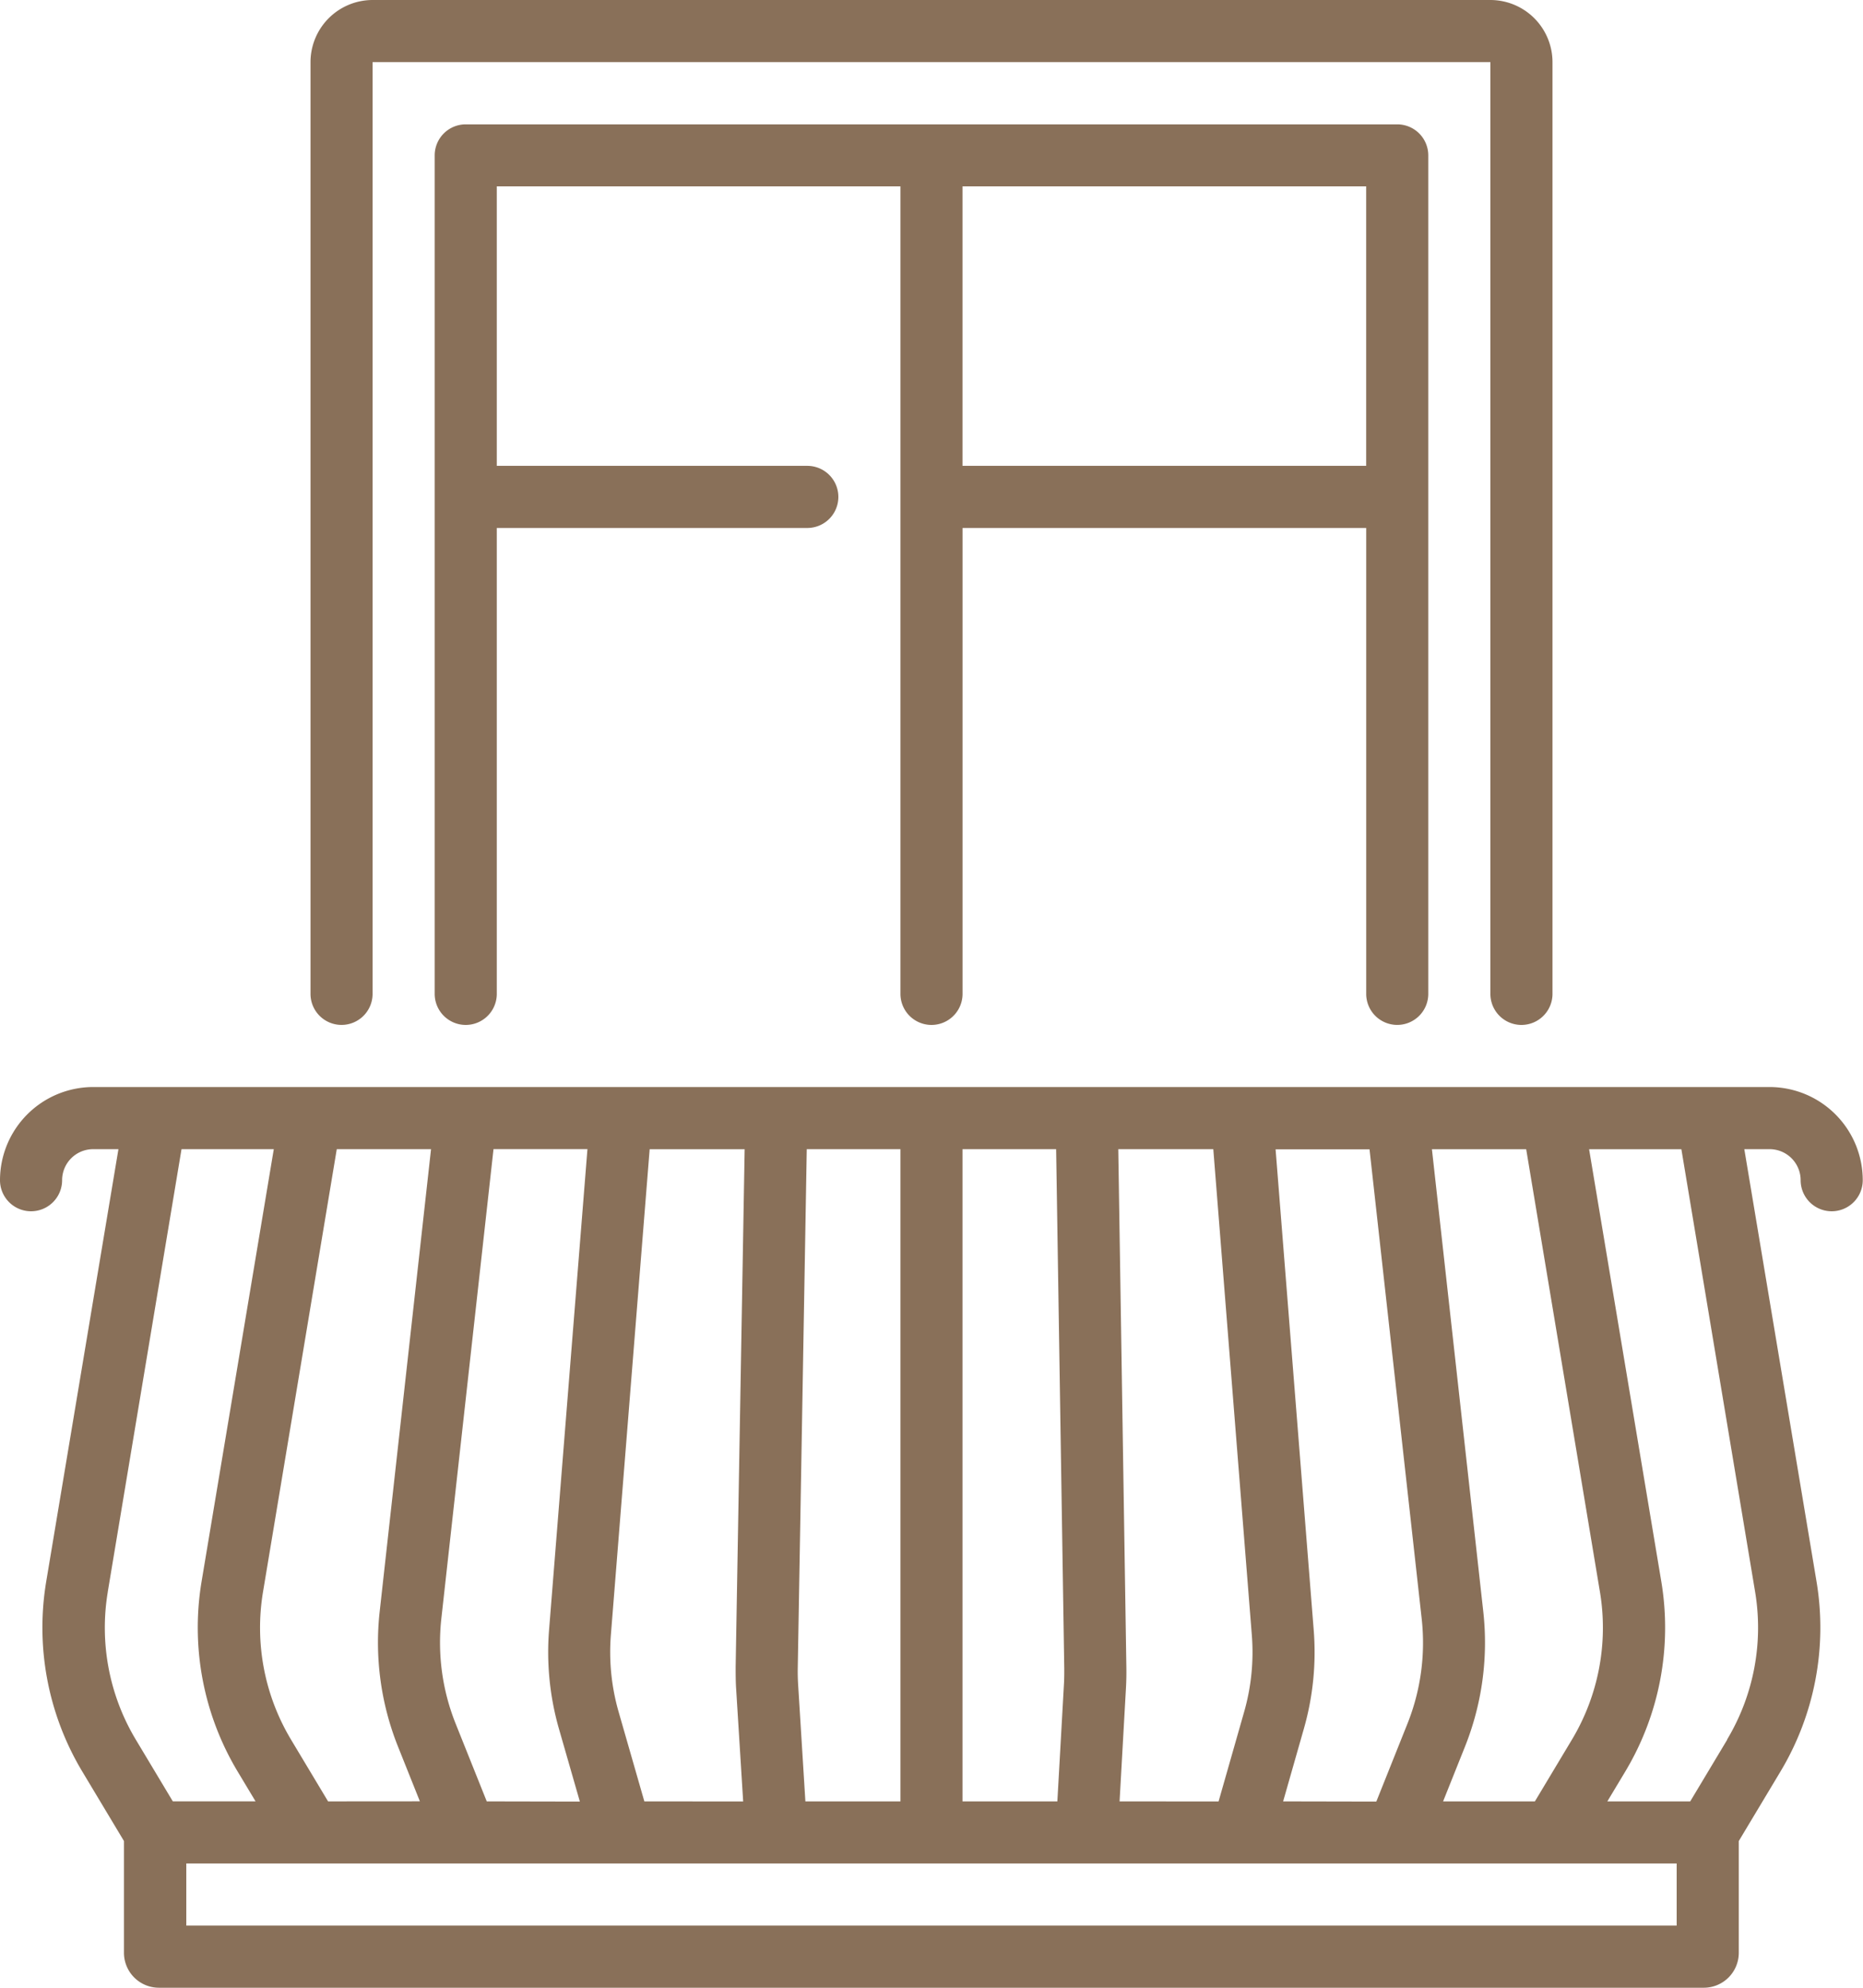
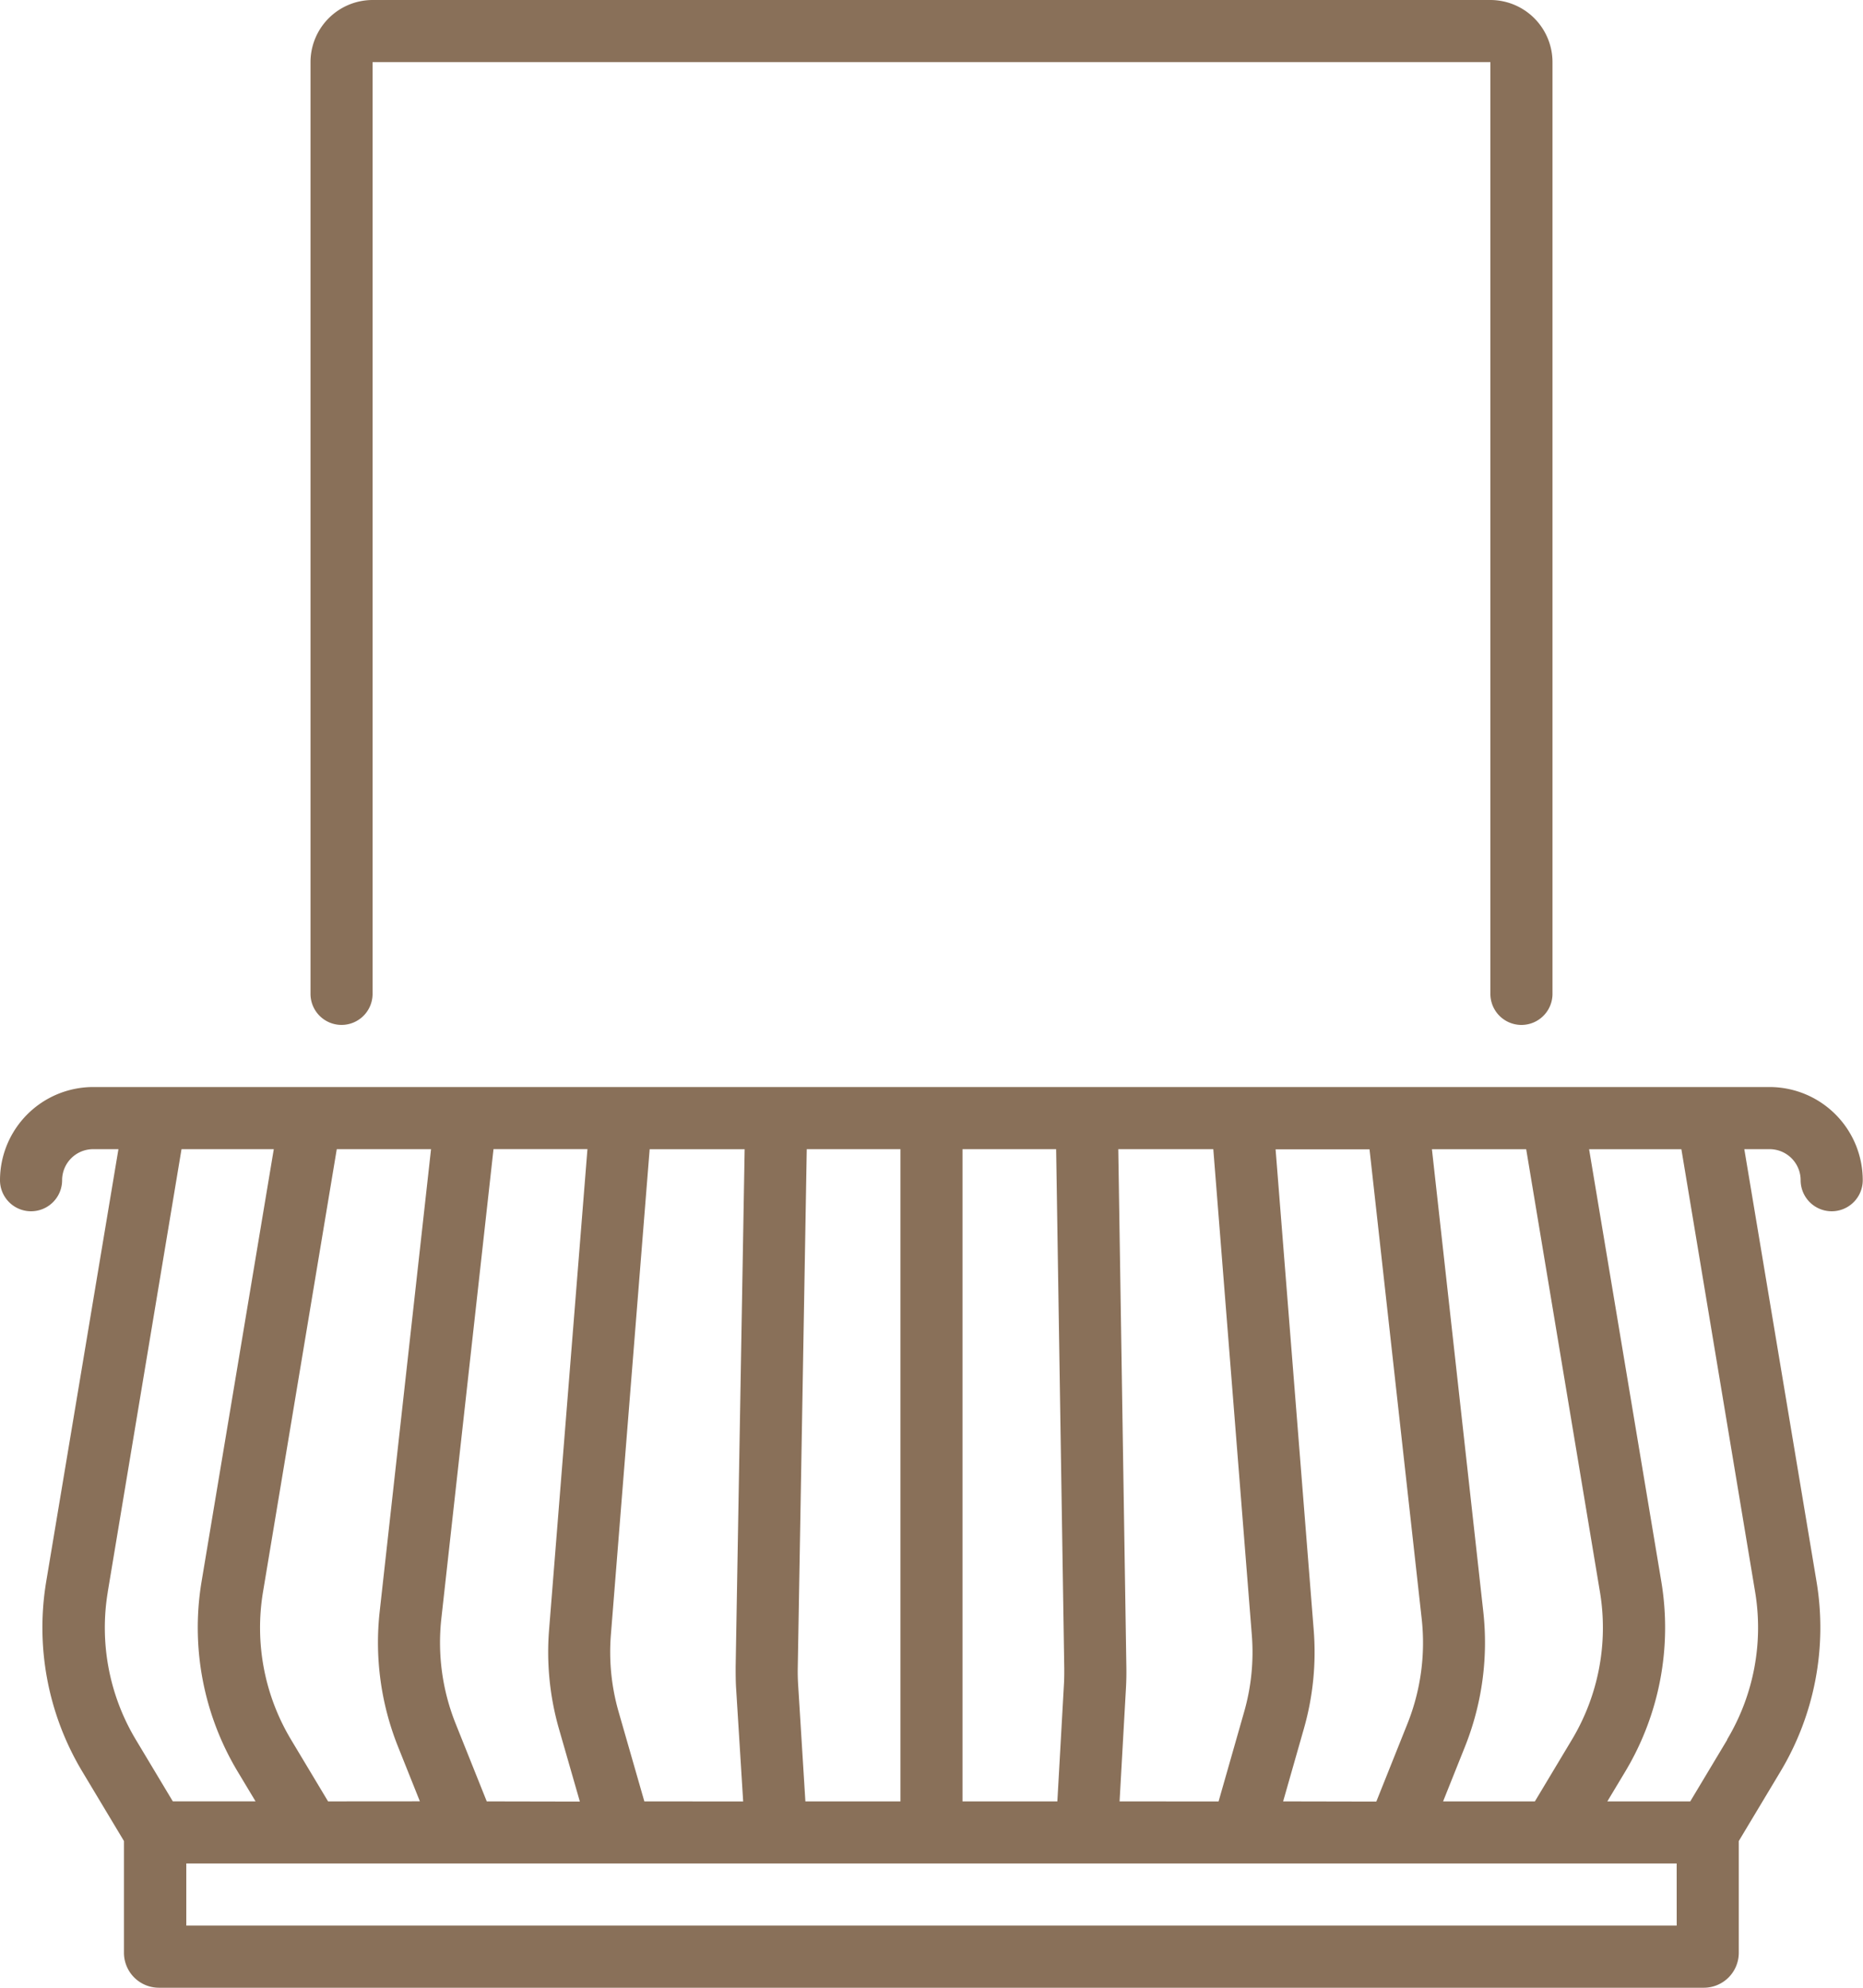
<svg xmlns="http://www.w3.org/2000/svg" width="51.563" height="55" viewBox="0 0 51.563 55">
  <g id="Group_20273" data-name="Group 20273" transform="translate(-16)">
-     <path id="Path_7215" data-name="Path 7215" d="M64.984,280H18.578A2.581,2.581,0,0,0,16,282.578a.859.859,0,0,0,1.719,0,.86.86,0,0,1,.859-.859h.7l-2,11.971a7.742,7.742,0,0,0,1,5.251l1.153,1.922v3.092a.968.968,0,0,0,.967.967H63.158a.968.968,0,0,0,.967-.967v-3.092l1.153-1.922a7.742,7.742,0,0,0,1-5.251l-2-11.971h.7a.86.86,0,0,1,.859.859.859.859,0,0,0,1.719,0A2.581,2.581,0,0,0,64.984,280Zm-5.477,18.057-1.025,1.709H55.941l.607-1.518a7.761,7.761,0,0,0,.506-3.727l-1.422-12.8h2.609l2.042,12.254A6.022,6.022,0,0,1,59.507,298.057Zm-7.993,1.709.573-2.008a7.706,7.706,0,0,0,.273-2.735l-1.055-13.3h2.6l1.444,12.992a6.034,6.034,0,0,1-.394,2.9l-.862,2.156Zm-4.527,0,.177-3.142c.01-.184.014-.371.011-.555l-.224-14.349h2.63l1.066,13.441a5.994,5.994,0,0,1-.212,2.127l-.708,2.48Zm-4.347,0V281.719h2.591l.225,14.376c0,.144,0,.289-.009.432l-.182,3.239Zm-4.349,0-.2-3.217c-.01-.159-.014-.321-.011-.48l.249-14.35h2.593v18.047Zm-13.211,0-1.025-1.709a6.022,6.022,0,0,1-.776-4.084l2.042-12.254H27.93l-1.422,12.8a7.761,7.761,0,0,0,.506,3.727l.607,1.518Zm4.392,0-.863-2.156a6.035,6.035,0,0,1-.394-2.9l1.444-12.992h2.6l-1.062,13.3a7.709,7.709,0,0,0,.277,2.753l.575,2Zm4.362,0-.711-2.473a5.993,5.993,0,0,1-.215-2.141l1.073-13.432H36.61l-.249,14.321c0,.2,0,.412.014.617l.194,3.11Zm-14.852-5.793,2.042-12.254h2.554l-2,11.971a7.742,7.742,0,0,0,1,5.251l.495.824H20.783l-1.025-1.709A6.022,6.022,0,0,1,18.983,293.973Zm43.424,9.23H21.156v-1.719h41.25Zm1.4-5.146-1.025,1.709H60.487l.495-.824a7.742,7.742,0,0,0,1-5.251l-2-11.971h2.554l2.042,12.254A6.022,6.022,0,0,1,63.8,298.057Z" transform="translate(0 -249.922)" fill="#897059" />
+     <path id="Path_7215" data-name="Path 7215" d="M64.984,280H18.578A2.581,2.581,0,0,0,16,282.578a.859.859,0,0,0,1.719,0,.86.86,0,0,1,.859-.859h.7l-2,11.971a7.742,7.742,0,0,0,1,5.251l1.153,1.922v3.092a.968.968,0,0,0,.967.967H63.158a.968.968,0,0,0,.967-.967v-3.092l1.153-1.922a7.742,7.742,0,0,0,1-5.251l-2-11.971h.7a.86.86,0,0,1,.859.859.859.859,0,0,0,1.719,0A2.581,2.581,0,0,0,64.984,280Zm-5.477,18.057-1.025,1.709H55.941l.607-1.518a7.761,7.761,0,0,0,.506-3.727l-1.422-12.8h2.609l2.042,12.254A6.022,6.022,0,0,1,59.507,298.057Zm-7.993,1.709.573-2.008a7.706,7.706,0,0,0,.273-2.735l-1.055-13.3h2.6l1.444,12.992a6.034,6.034,0,0,1-.394,2.9l-.862,2.156Zm-4.527,0,.177-3.142c.01-.184.014-.371.011-.555l-.224-14.349h2.63l1.066,13.441a5.994,5.994,0,0,1-.212,2.127l-.708,2.48Zm-4.347,0V281.719h2.591l.225,14.376c0,.144,0,.289-.009.432l-.182,3.239Zm-4.349,0-.2-3.217c-.01-.159-.014-.321-.011-.48l.249-14.35h2.593v18.047Zm-13.211,0-1.025-1.709a6.022,6.022,0,0,1-.776-4.084l2.042-12.254H27.93l-1.422,12.8a7.761,7.761,0,0,0,.506,3.727l.607,1.518Zm4.392,0-.863-2.156a6.035,6.035,0,0,1-.394-2.9l1.444-12.992h2.6l-1.062,13.3a7.709,7.709,0,0,0,.277,2.753l.575,2Zm4.362,0-.711-2.473a5.993,5.993,0,0,1-.215-2.141l1.073-13.432H36.61l-.249,14.321c0,.2,0,.412.014.617l.194,3.11Zm-14.852-5.793,2.042-12.254h2.554l-2,11.971a7.742,7.742,0,0,0,1,5.251l.495.824H20.783l-1.025-1.709A6.022,6.022,0,0,1,18.983,293.973m43.424,9.23H21.156v-1.719h41.25Zm1.4-5.146-1.025,1.709H60.487l.495-.824a7.742,7.742,0,0,0,1-5.251l-2-11.971h2.554l2.042,12.254A6.022,6.022,0,0,1,63.8,298.057Z" transform="translate(0 -249.922)" fill="#897059" />
    <path id="Path_7216" data-name="Path 7216" d="M96.859,28.359a.859.859,0,0,0,.859-.859V1.719h30.938V27.5a.859.859,0,0,0,1.719,0V1.719A1.721,1.721,0,0,0,128.656,0H97.719A1.721,1.721,0,0,0,96,1.719V27.5A.859.859,0,0,0,96.859,28.359Z" transform="translate(-71.406)" fill="#897059" />
-     <path id="Path_7217" data-name="Path 7217" d="M154.641,56.922a.859.859,0,0,0,.859-.859v-23.2a.859.859,0,0,0-.859-.859H128.859a.859.859,0,0,0-.859.859v23.2a.859.859,0,0,0,1.719,0V43.172h8.594a.859.859,0,0,0,0-1.719h-8.594V33.719h11.172V56.063a.859.859,0,0,0,1.719,0V43.172h11.172V56.063A.859.859,0,0,0,154.641,56.922ZM142.609,41.453V33.719h11.172v7.734Z" transform="translate(-99.969 -28.563)" fill="#897059" />
  </g>
</svg>